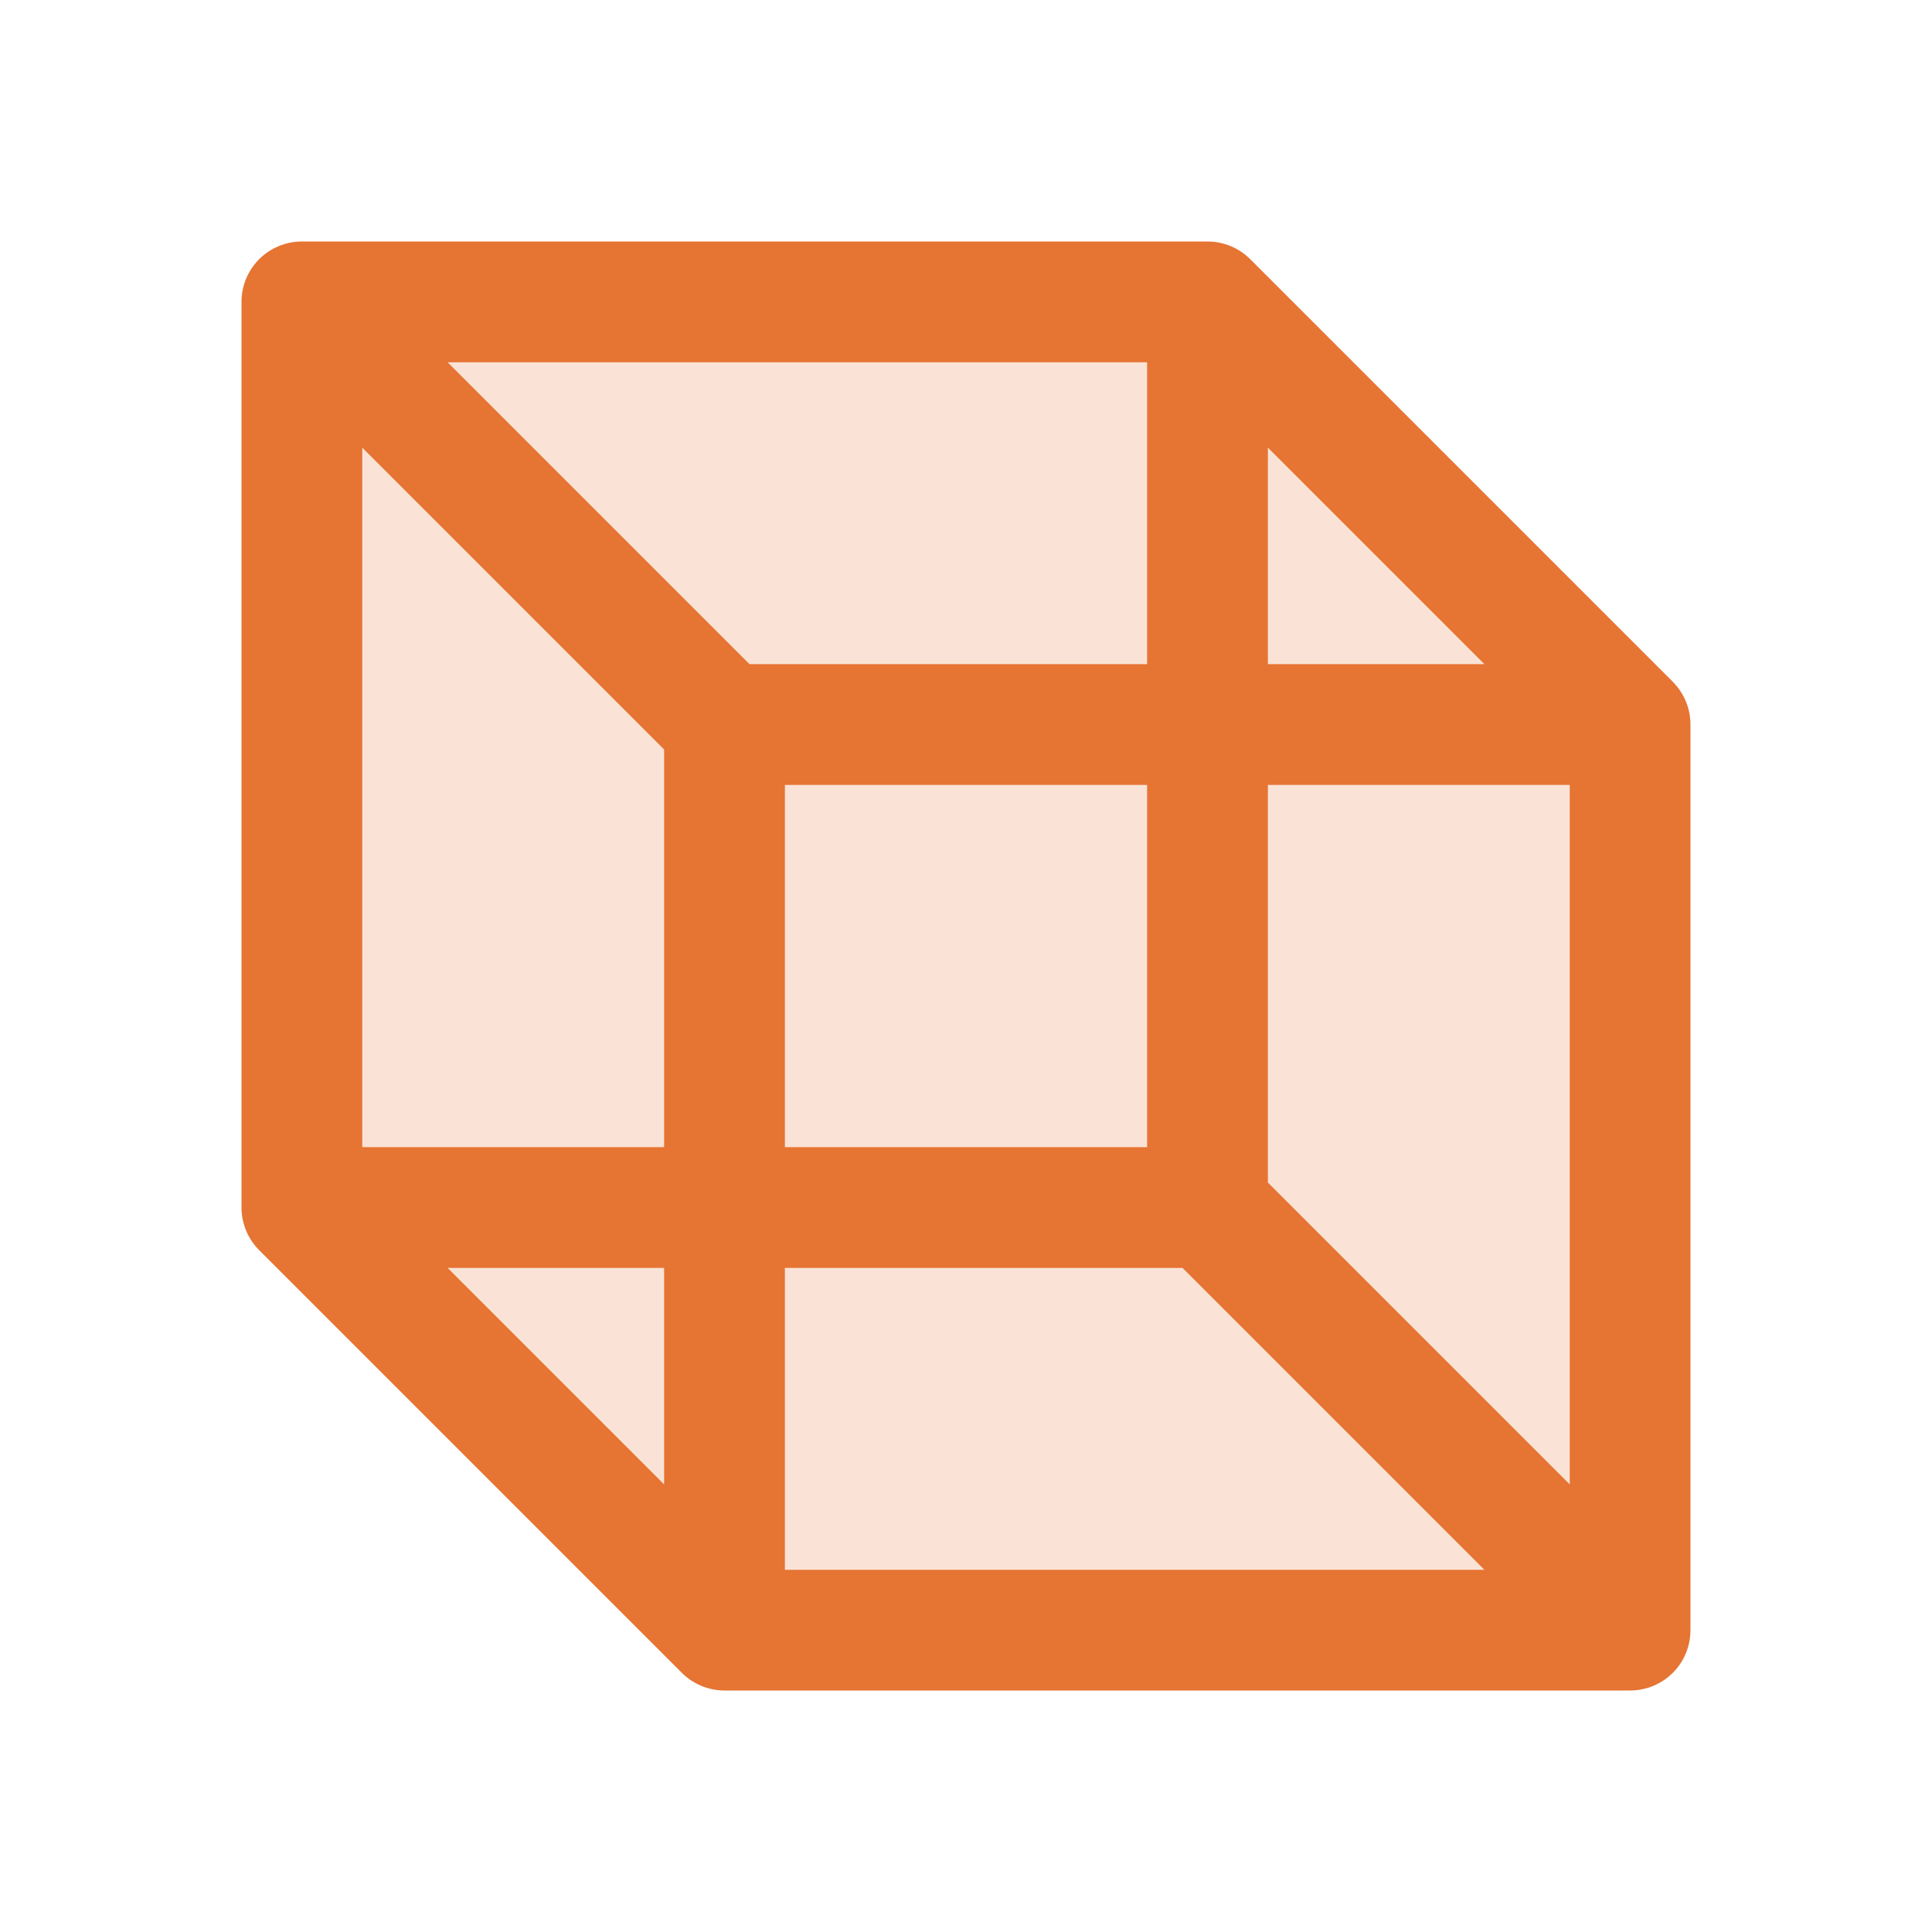
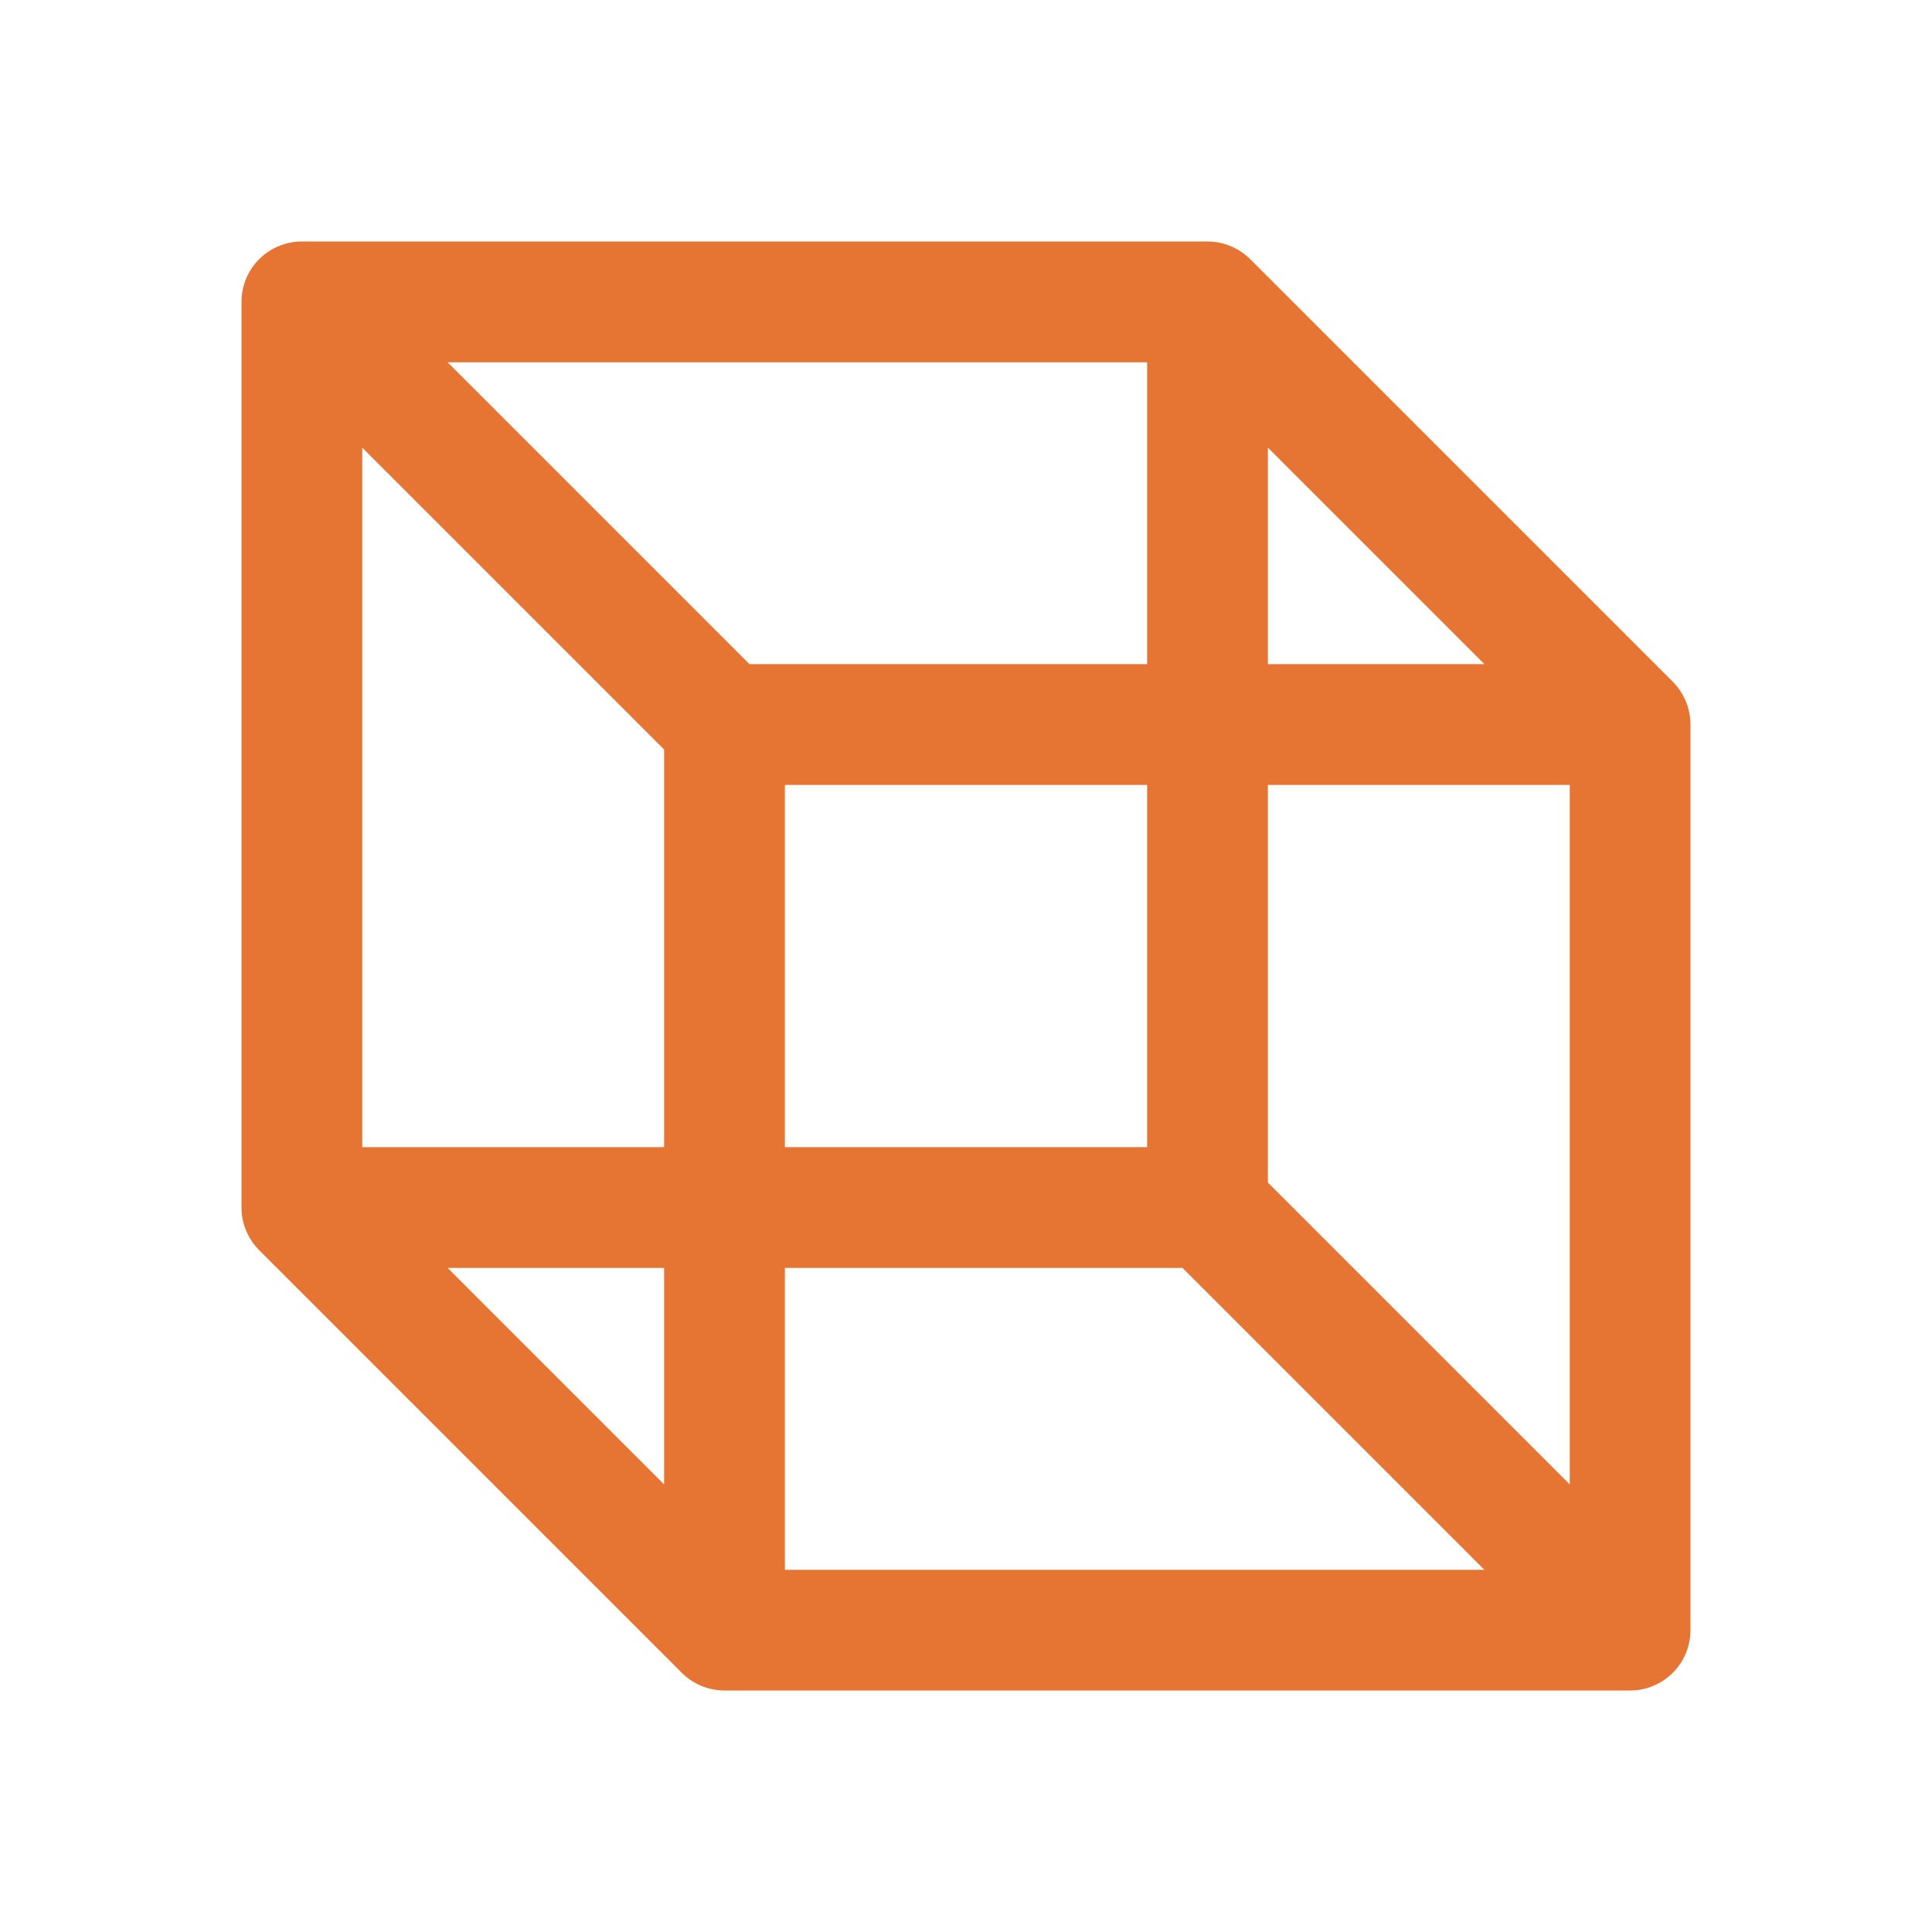
<svg xmlns="http://www.w3.org/2000/svg" fill="none" height="48" viewBox="0 0 48 48" width="48">
  <g fill="#e67433">
-     <path d="m40.5 18v22.5h-22.5l-10.5-10.5v-22.5h22.5z" opacity=".2" />
    <path d="m41.561 16.939-10.5-10.5c-.14-.139-.305-.25-.487-.325-.182-.075-.377-.114-.574-.114h-22.5c-.398 0-.779.158-1.061.439-.281.281-.439.663-.439 1.061v22.5c0.0.394.155.771.431 1.052l10.5 10.5c.14.142.306.255.489.331.183.077.38.117.579.117h22.5c.398 0 .779-.158 1.061-.439s.439-.663.439-1.061v-22.5c0-.197-.038-.392-.114-.574s-.186-.347-.325-.487zm-10.061-5.818 5.379 5.379h-5.379zm-15 25.759-5.379-5.379h5.379zm0-8.379h-7.5v-17.379l7.5 7.5zm-5.379-19.5h17.379v7.5h-9.879zm17.379 10.5v9h-9v-9zm-9 19.5v-7.5h9.879l7.5 7.5zm19.5-2.121-7.5-7.5v-9.879h7.5z" />
  </g>
</svg>